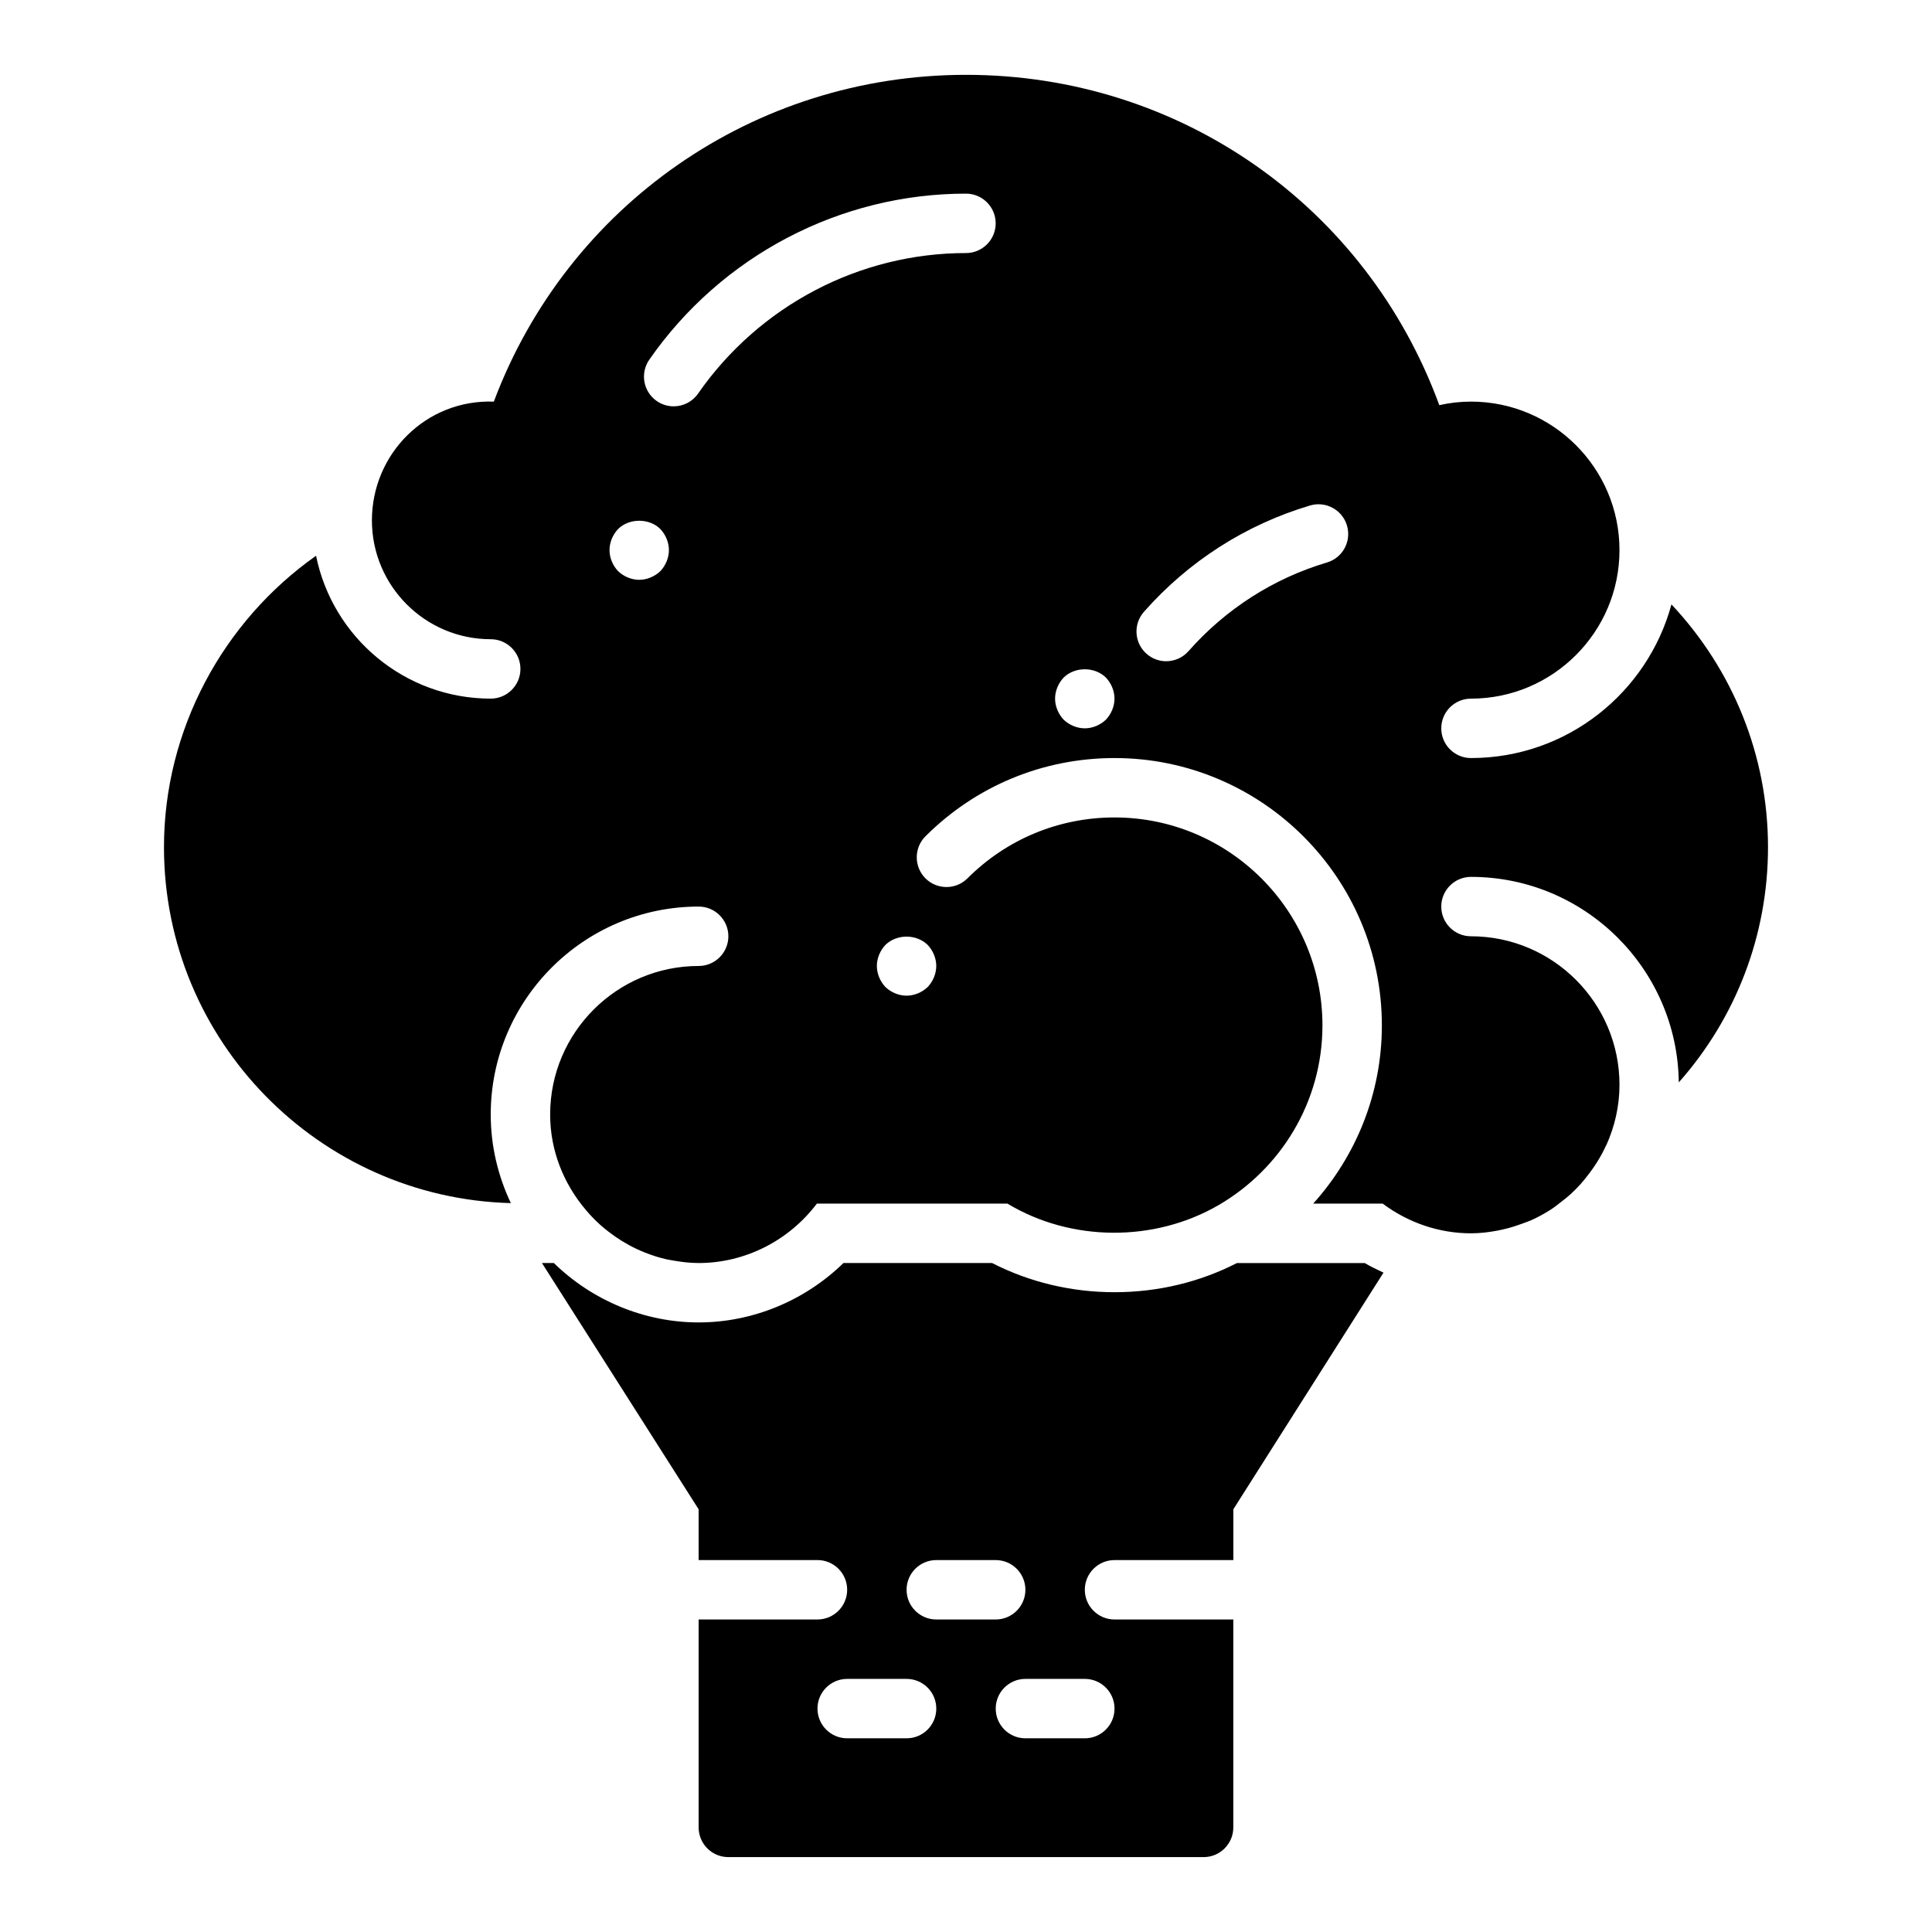
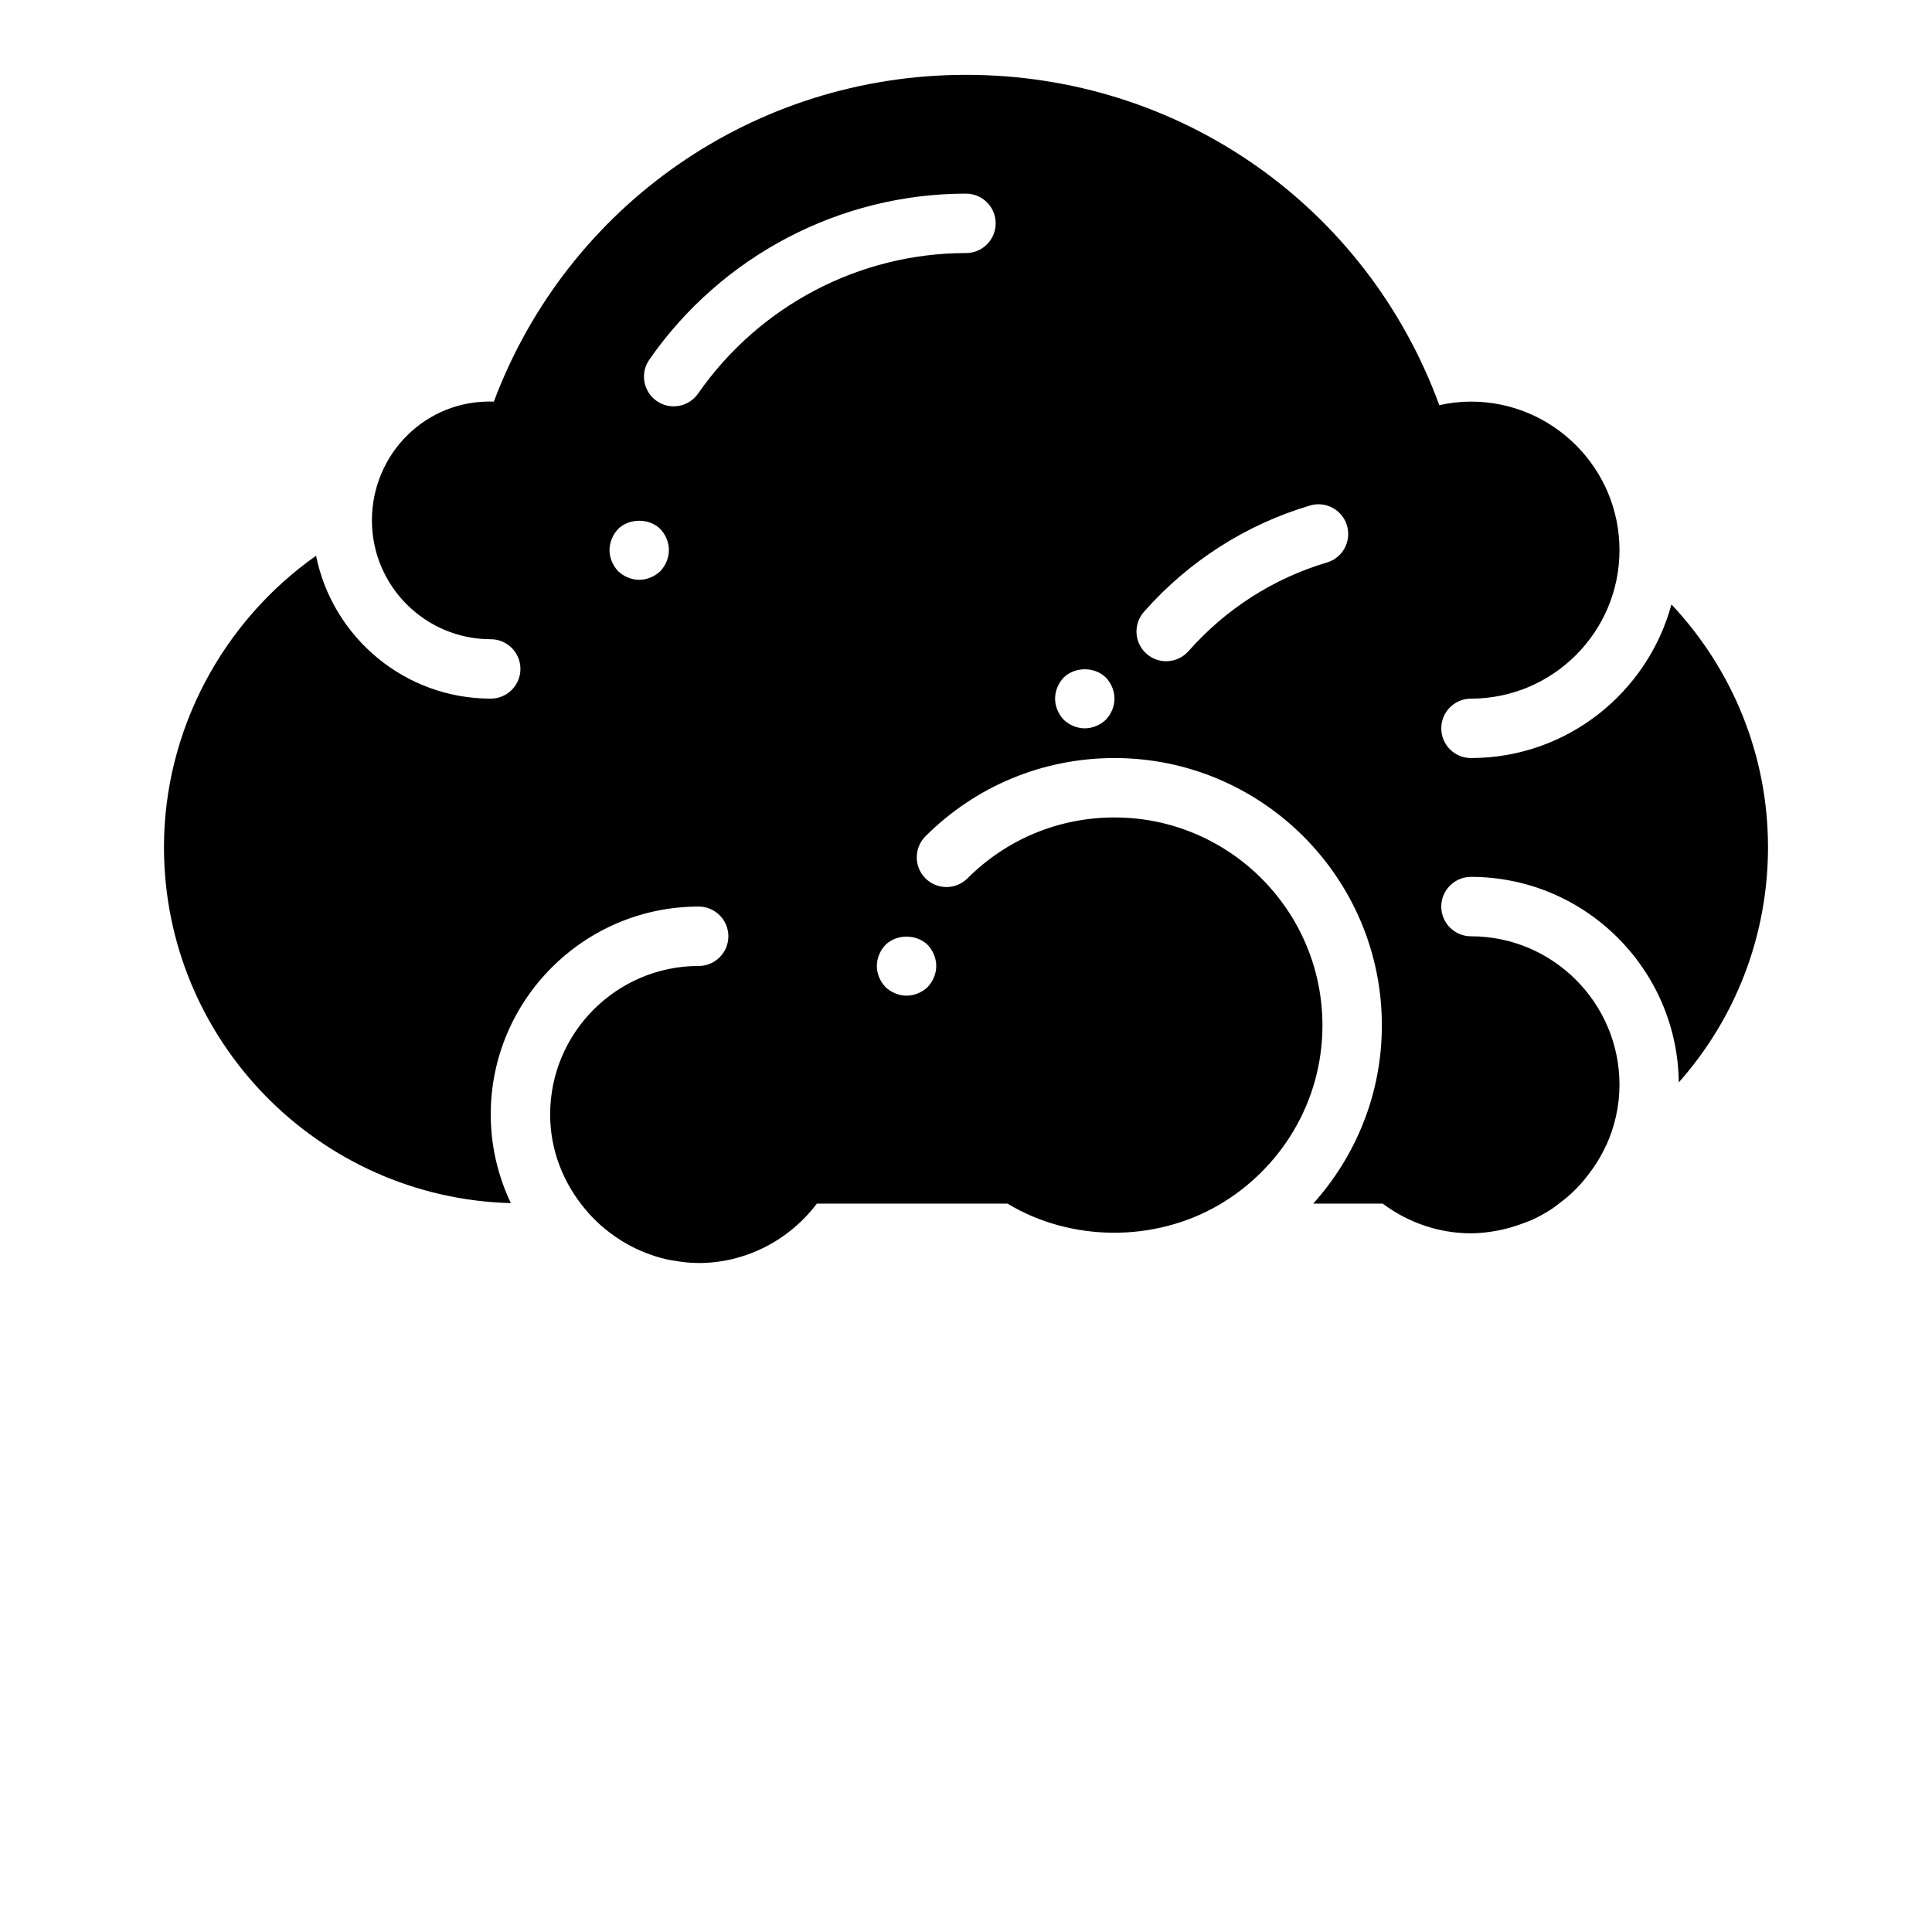
<svg xmlns="http://www.w3.org/2000/svg" fill="#000000" width="800px" height="800px" version="1.1" viewBox="144 144 512 512">
  <g>
-     <path d="m439.36 573.18c-4.344 0-7.871-3.519-7.871-7.871s3.527-7.871 7.871-7.871h31.488v-13.461l39.793-62.715c-1.684-0.797-3.371-1.582-4.977-2.543h-33.867c-9.887 5.078-21.012 7.731-32.441 7.731-11.426-0.004-22.543-2.656-32.438-7.734h-39.391c-10.227 9.973-24.066 15.742-38.375 15.742-14.312 0-28.16-5.769-38.375-15.742h-3.156l41.527 65.266v13.453h31.488c4.344 0 7.871 3.519 7.871 7.871 0 4.352-3.527 7.871-7.871 7.871h-31.488v55.105c0 4.352 3.527 7.871 7.871 7.871h125.95c4.344 0 7.871-3.519 7.871-7.871v-55.105zm-55.105 31.488h-15.742c-4.344 0-7.871-3.519-7.871-7.871 0-4.352 3.527-7.871 7.871-7.871h15.742c4.344 0 7.871 3.519 7.871 7.871 0 4.352-3.523 7.871-7.871 7.871zm0-39.359c0-4.352 3.527-7.871 7.871-7.871h15.742c4.344 0 7.871 3.519 7.871 7.871s-3.527 7.871-7.871 7.871h-15.742c-4.344 0-7.871-3.519-7.871-7.871zm47.234 39.359h-15.742c-4.344 0-7.871-3.519-7.871-7.871 0-4.352 3.527-7.871 7.871-7.871h15.742c4.344 0 7.871 3.519 7.871 7.871 0 4.352-3.527 7.871-7.871 7.871z" />
    <path d="m540.77 470.14c0.797-0.148 1.582-0.34 2.363-0.527 1.441-0.355 2.844-0.812 4.219-1.316 0.859-0.324 1.73-0.605 2.566-0.984 1.715-0.781 3.363-1.684 4.938-2.684 1.078-0.691 2.078-1.488 3.086-2.281 0.781-0.605 1.551-1.211 2.273-1.875 0.938-0.859 1.836-1.762 2.691-2.715 0.559-0.621 1.078-1.281 1.598-1.938 2-2.519 3.769-5.258 5.117-8.266 0.023-0.016 0.039-0.031 0.062-0.047 2.203-4.902 3.496-10.301 3.496-16.023 0-21.703-17.656-39.359-39.359-39.359-4.344 0-7.871-3.527-7.871-7.871s3.527-7.871 7.871-7.871c30.172 0 54.727 24.379 55.074 54.465 15.055-16.984 23.645-38.891 23.645-62.34 0-24.309-9.359-47.066-25.586-64.332-6.352 23.41-27.73 40.715-53.133 40.715-4.344 0-7.871-3.527-7.871-7.871s3.527-7.871 7.871-7.871c21.703 0 39.359-17.656 39.359-39.359s-17.656-39.359-39.359-39.359c-2.824 0-5.629 0.316-8.391 0.945-19.297-52.691-68.727-87.543-125.43-87.543-56.105 0-105.57 34.535-125.13 86.602-17.973-0.637-32.309 13.848-32.309 31.48 0 17.367 14.121 31.488 31.488 31.488 4.344 0 7.871 3.527 7.871 7.871s-3.527 7.871-7.871 7.871c-22.836 0-41.934-16.289-46.289-37.863-24.734 17.43-40.305 46.203-40.305 77.227 0 51.23 41.012 92.977 91.922 94.332-3.375-7.137-5.328-15.078-5.328-23.484 0-30.379 24.719-55.105 55.105-55.105 4.344 0 7.871 3.527 7.871 7.871s-3.527 7.871-7.871 7.871c-21.703 0-39.359 17.656-39.359 39.359 0 9.684 3.652 18.461 9.484 25.324 1.211 1.434 2.496 2.769 3.891 4.008 0.707 0.629 1.441 1.227 2.195 1.801 1.109 0.852 2.25 1.652 3.441 2.387 1.219 0.738 2.465 1.441 3.769 2.047 0.797 0.379 1.598 0.73 2.41 1.047 1.836 0.715 3.715 1.34 5.668 1.77 0.512 0.117 1.039 0.18 1.559 0.285 2.254 0.402 4.562 0.695 6.938 0.695 12.305 0 23.93-5.934 31.324-15.742h50.516c16.871 10.164 38.902 10.266 55.922 0.41 16.445-9.551 27.551-27.312 27.551-47.645 0-30.387-24.719-55.105-55.105-55.105-14.711 0-28.551 5.731-38.965 16.137-3.078 3.07-8.062 3.07-11.141 0-3.07-3.078-3.07-8.062 0-11.141 13.402-13.371 31.191-20.738 50.109-20.738 39.062 0 70.848 31.789 70.848 70.848 0 18.16-6.918 34.684-18.191 47.23h18.406c6.809 5.094 15.012 7.871 23.402 7.871 2.383 0.004 4.691-0.289 6.949-0.699zm-221.78-174.77c-1.496 1.418-3.543 2.285-5.59 2.285s-4.094-0.867-5.59-2.281c-1.418-1.5-2.281-3.547-2.281-5.594 0-2.047 0.867-4.094 2.281-5.59 2.914-2.914 8.266-2.914 11.18 0 1.418 1.496 2.281 3.543 2.281 5.59 0 2.047-0.863 4.094-2.281 5.59zm70.848 99.031c1.418 1.496 2.281 3.543 2.281 5.59s-0.867 4.094-2.281 5.59c-1.496 1.414-3.543 2.281-5.59 2.281s-4.094-0.867-5.59-2.281c-1.414-1.496-2.281-3.543-2.281-5.59s0.867-4.094 2.281-5.59c2.992-2.914 8.188-2.914 11.18 0zm10.156-183.34c-28.23 0-54.773 13.926-70.996 37.242-1.527 2.195-3.977 3.379-6.473 3.379-1.551 0-3.117-0.457-4.488-1.41-3.566-2.481-4.449-7.383-1.969-10.957 19.168-27.555 50.547-44 83.926-44 4.344 0 7.871 3.527 7.871 7.871 0 4.348-3.527 7.875-7.871 7.875zm37.074 123.67c-1.496 1.418-3.539 2.285-5.586 2.285s-4.094-0.867-5.59-2.281c-1.418-1.5-2.285-3.547-2.285-5.594 0-2.047 0.867-4.094 2.281-5.59 2.992-2.914 8.188-2.914 11.18 0 1.418 1.5 2.285 3.547 2.285 5.59 0 2.047-0.867 4.094-2.285 5.59zm58.586-41.664c-14.152 4.203-26.844 12.328-36.691 23.496-1.559 1.762-3.731 2.668-5.91 2.668-1.852 0-3.707-0.645-5.203-1.969-3.266-2.875-3.574-7.848-0.699-11.117 11.809-13.398 27.031-23.137 44.027-28.184 4.148-1.242 8.543 1.133 9.785 5.305 1.238 4.188-1.137 8.57-5.309 9.801z" />
  </g>
</svg>